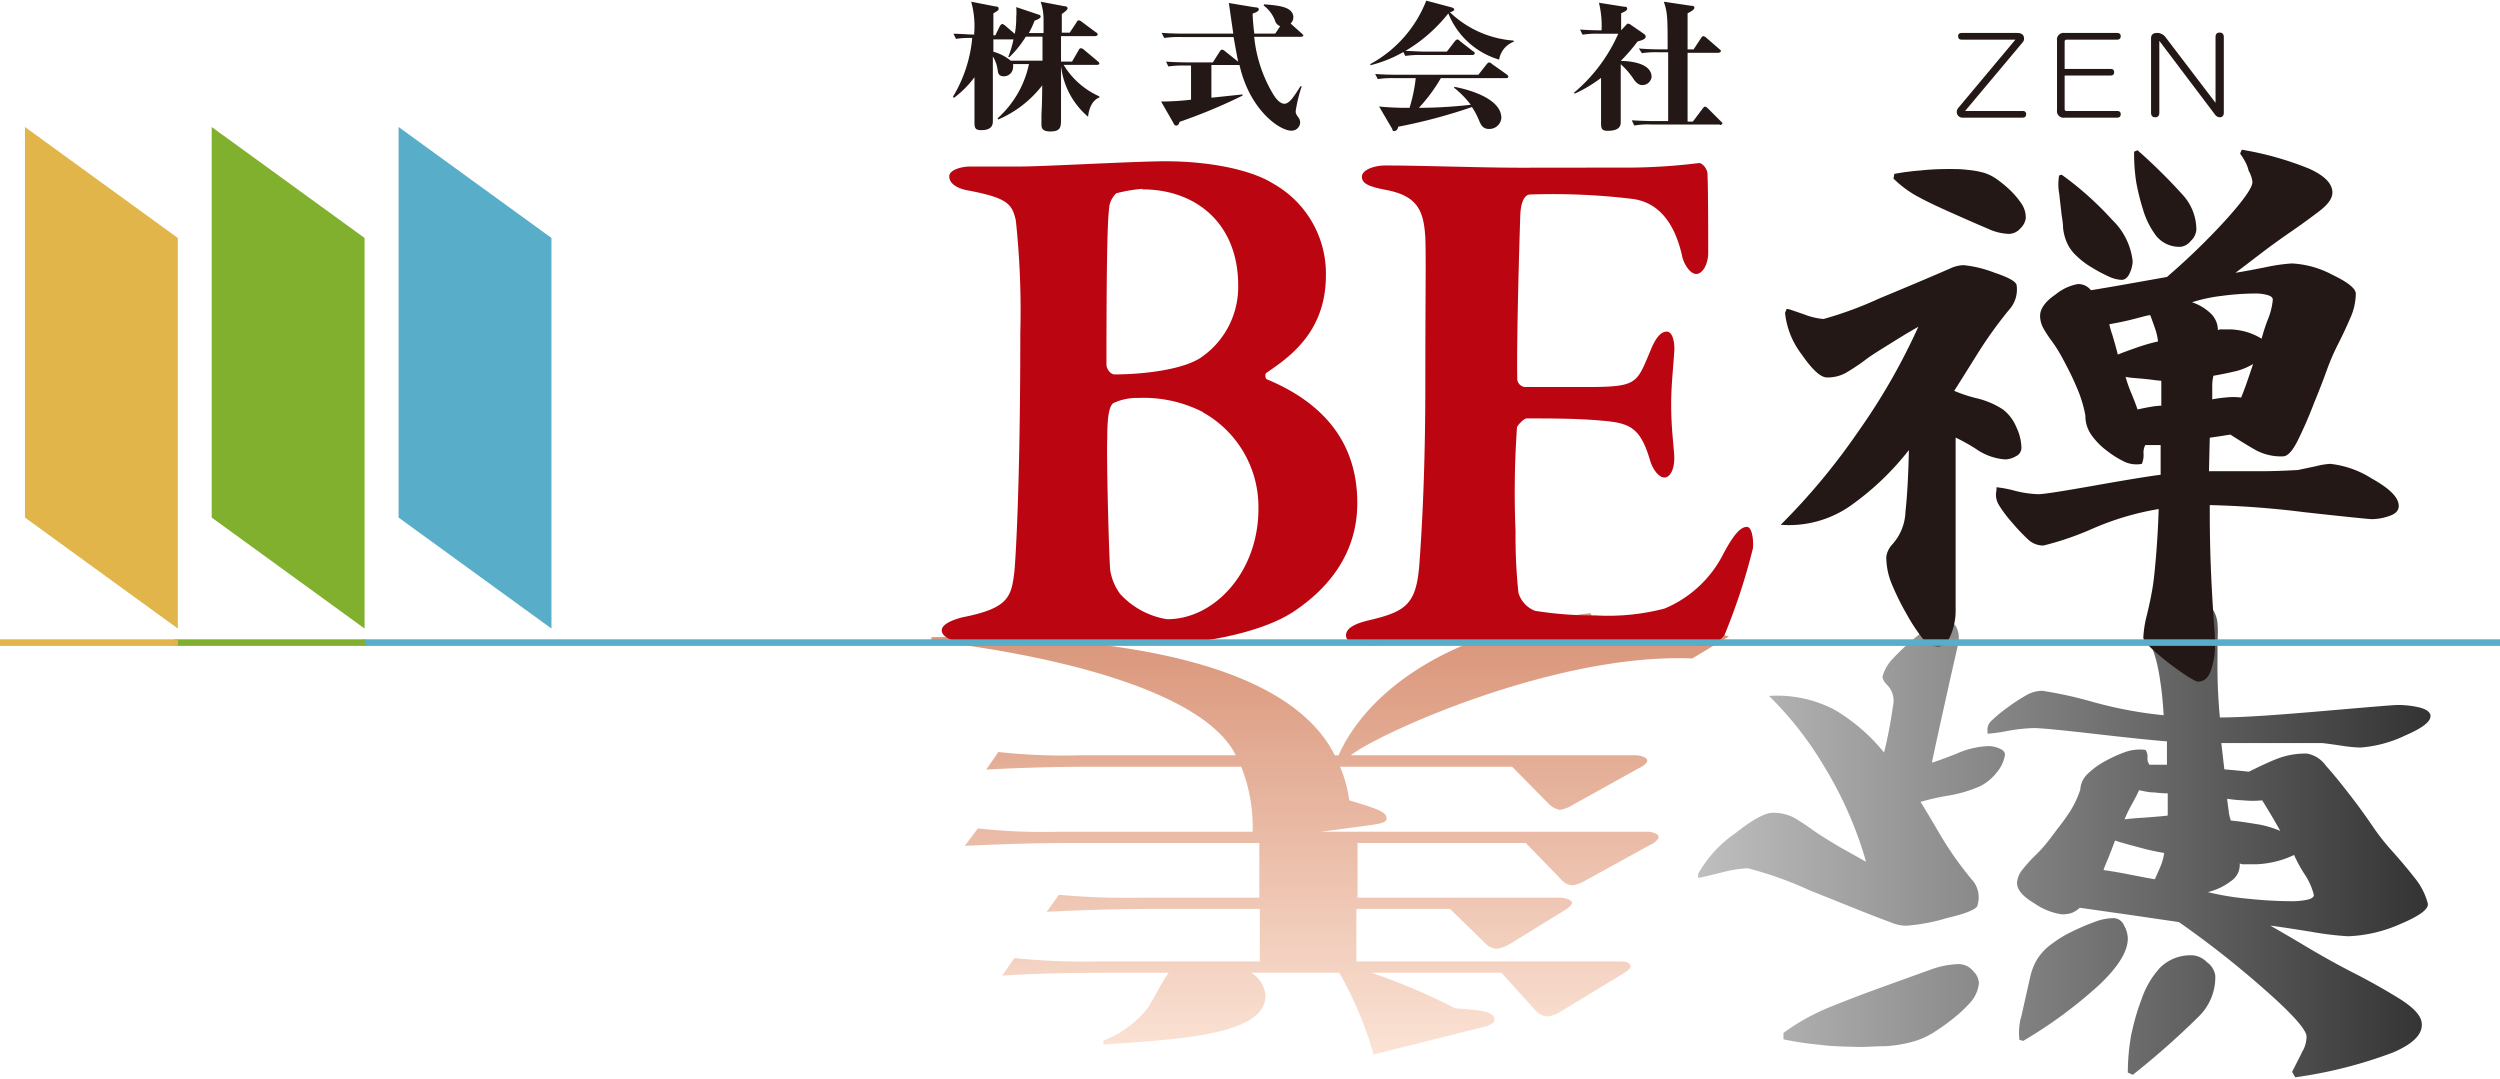
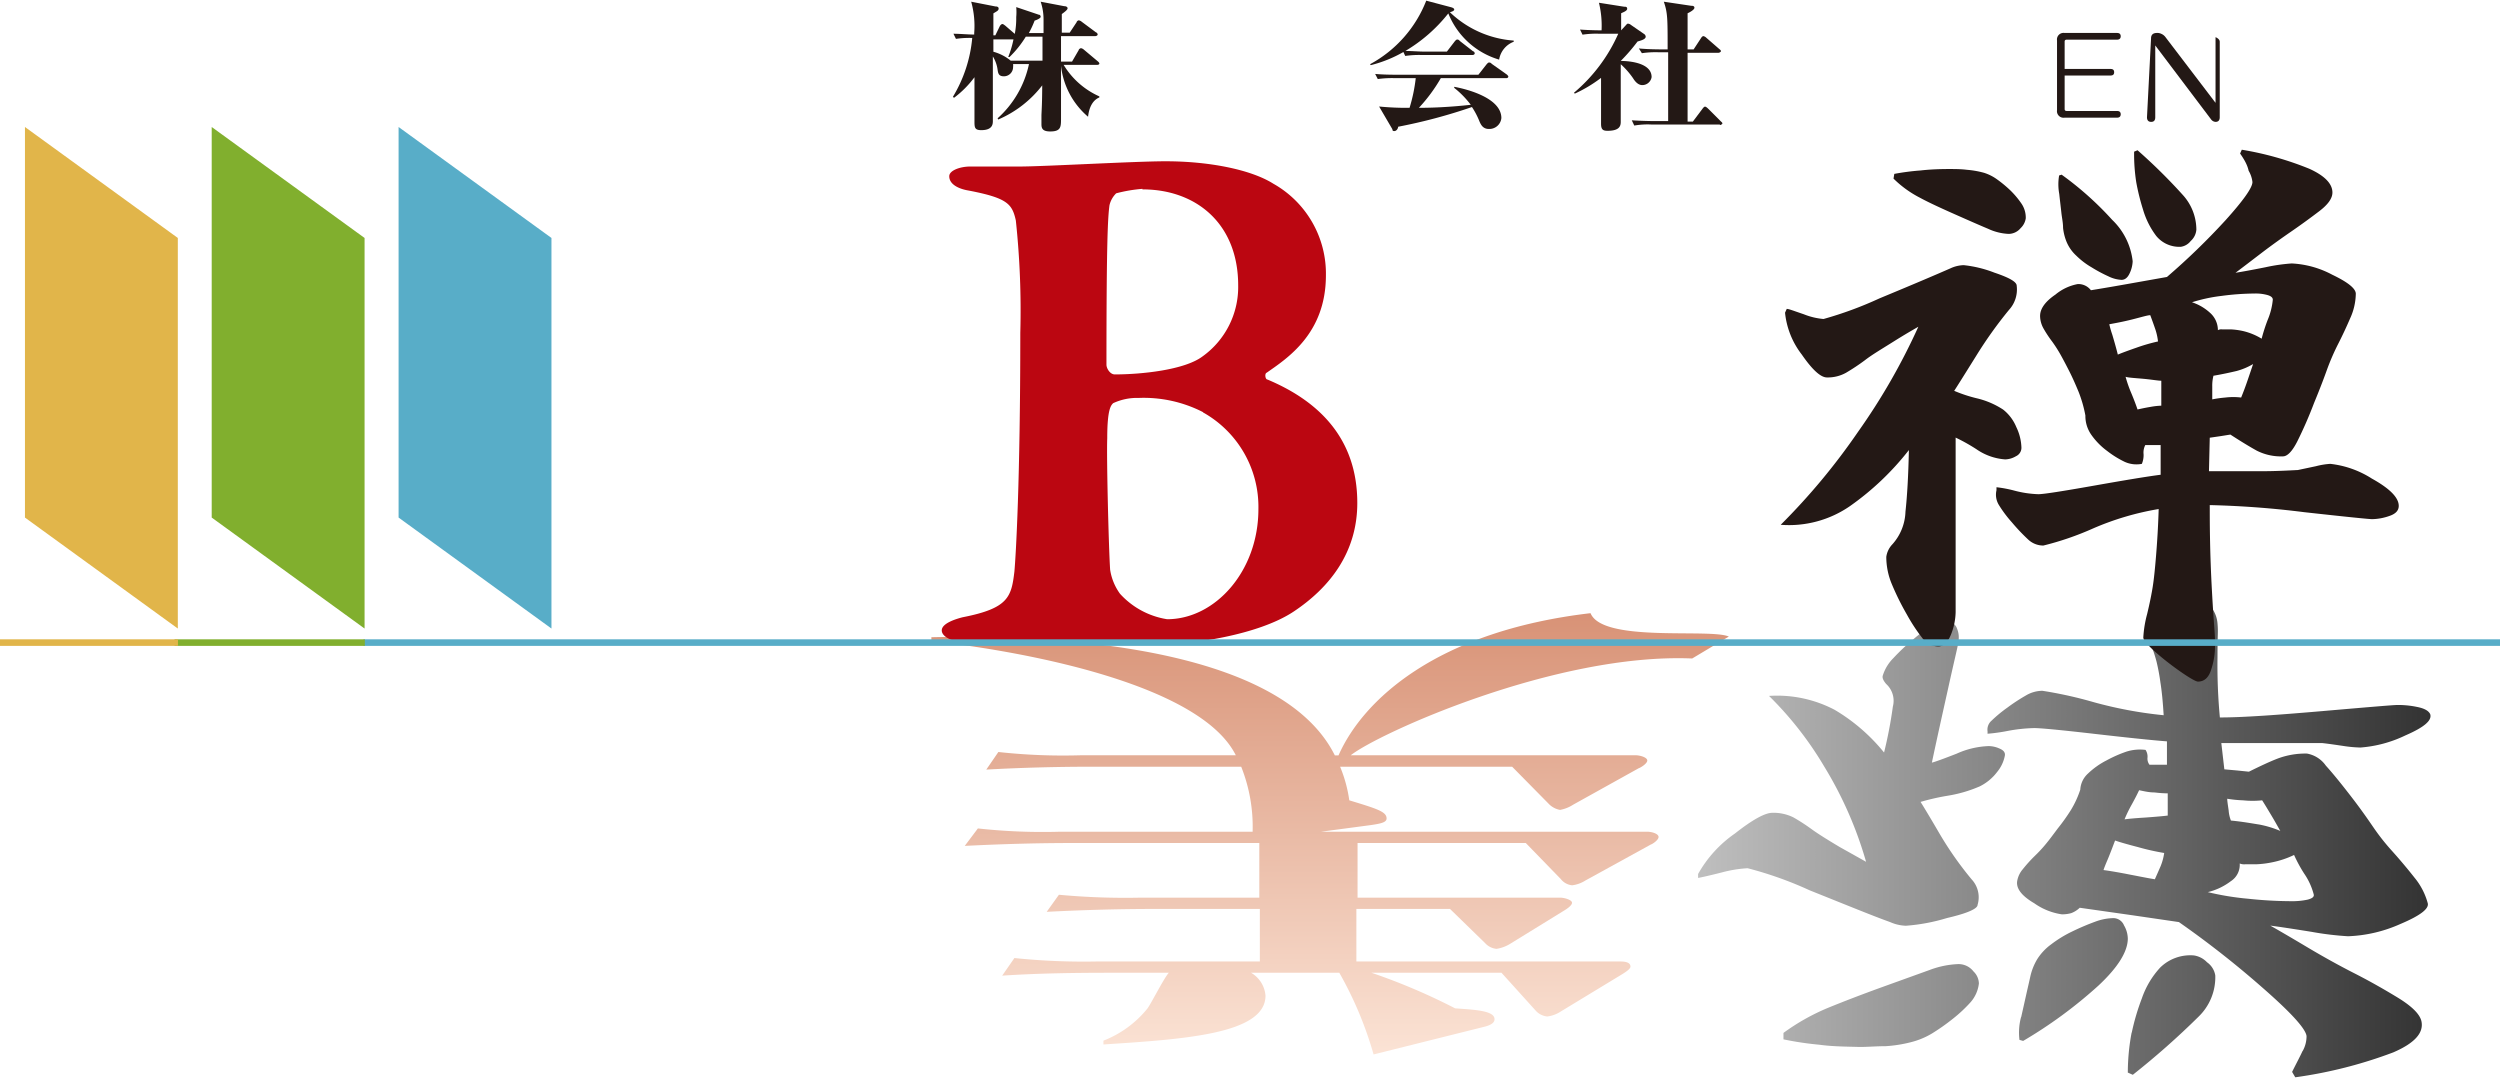
<svg xmlns="http://www.w3.org/2000/svg" id="レイヤー_1" data-name="レイヤー 1" width="190.36" height="82.16" viewBox="0 0 190.36 82.16">
  <defs>
    <style>.cls-1{fill:url(#linear-gradient);}.cls-2{fill:url(#linear-gradient-2);}.cls-3{fill:#bb0611;}.cls-4{fill:#231815;}.cls-10,.cls-5,.cls-9{fill:none;stroke-miterlimit:10;stroke-width:0.5px;}.cls-5{stroke:#58adc8;}.cls-6{fill:#e1b54a;}.cls-7{fill:#81af2e;}.cls-8{fill:#58adc8;}.cls-9{stroke:#81af2e;}.cls-10{stroke:#e1b54a;}</style>
    <linearGradient id="linear-gradient" x1="546.49" y1="407.38" x2="602.23" y2="407.38" gradientUnits="userSpaceOnUse">
      <stop offset="0" stop-color="#bfbfbf" />
      <stop offset="1" stop-color="#333" />
    </linearGradient>
    <linearGradient id="linear-gradient-2" x1="518.46" y1="423.59" x2="518.46" y2="390" gradientUnits="userSpaceOnUse">
      <stop offset="0" stop-color="#fbe3d5" />
      <stop offset="1" stop-color="#d89276" />
    </linearGradient>
  </defs>
  <path class="cls-1" d="M555,411.1a28.22,28.22,0,0,0-4.72-1.68,9.71,9.71,0,0,0-2,.33c-.95.24-1.54.37-1.77.41l0-.3a9.23,9.23,0,0,1,2.8-3.08c1.36-1.07,2.3-1.58,2.86-1.58a3.43,3.43,0,0,1,1.58.34,14.64,14.64,0,0,1,1.38.89c.52.38,1.25.83,2.17,1.38l2,1.12a29.33,29.33,0,0,0-3.19-7.26,26.36,26.36,0,0,0-4.2-5.37,9.41,9.41,0,0,1,5,1.06,14,14,0,0,1,3.76,3.25,33.15,33.15,0,0,0,.67-3.5,1.73,1.73,0,0,0-.51-1.72c-.22-.26-.31-.47-.26-.63a3.24,3.24,0,0,1,.81-1.34,15.7,15.7,0,0,1,1.47-1.39,12.16,12.16,0,0,1,1.41-1.06,2.08,2.08,0,0,1,1.19-.33.77.77,0,0,1,.77.52,1.73,1.73,0,0,1,.11,1c0,.21-.29,1.33-.76,3.47-.51,2.29-.94,4.23-1.26,5.75.25-.06.88-.29,1.88-.68a6.46,6.46,0,0,1,2.45-.58,2.07,2.07,0,0,1,.85.2c.28.12.41.29.38.51a2.73,2.73,0,0,1-.59,1.26,3.73,3.73,0,0,1-1.33,1.1,10.17,10.17,0,0,1-2.44.71,17.57,17.57,0,0,0-2.06.47c.15.24.62,1,1.44,2.41a26.11,26.11,0,0,0,2.45,3.49,2,2,0,0,1,.45,1.94c0,.3-.81.65-2.32,1a14.36,14.36,0,0,1-3.14.59,3.17,3.17,0,0,1-1.2-.28C559.92,413.09,557.87,412.25,555,411.1Zm.75,11.76a23.83,23.83,0,0,1-2.74-.41l0-.49a16.44,16.44,0,0,1,3.37-1.9c1.15-.47,2.52-1,4.12-1.58l3.66-1.32a6.86,6.86,0,0,1,2.17-.44,1.44,1.44,0,0,1,1.15.56,1.3,1.3,0,0,1,.41.92,2.6,2.6,0,0,1-.63,1.42,10.69,10.69,0,0,1-1.36,1.27,15.84,15.84,0,0,1-1.56,1.1,5.87,5.87,0,0,1-1.6.67,10.22,10.22,0,0,1-1.94.31c-.69,0-1.36.06-2,.06C557.79,423,556.75,423,555.74,422.86Zm36.8.47a2.31,2.31,0,0,0,.29-1.13c-.07-.57-1.21-1.81-3.35-3.68a72.71,72.71,0,0,0-6.37-5l-3.55-.52-4-.57a1.92,1.92,0,0,1-.65.41,2.53,2.53,0,0,1-.72.09,4.84,4.84,0,0,1-2.09-.84c-.94-.55-1.37-1.1-1.31-1.65a1.86,1.86,0,0,1,.43-.94,11,11,0,0,1,.9-1,10.42,10.42,0,0,0,.88-.95c.24-.29.53-.68.88-1.15a15,15,0,0,0,1-1.4,7.44,7.44,0,0,0,.72-1.56,1.79,1.79,0,0,1,.59-1.23,5.93,5.93,0,0,1,1.41-1,9.74,9.74,0,0,1,1.52-.67,3.43,3.43,0,0,1,1.45-.13.92.92,0,0,1,.15.58.77.77,0,0,0,.15.55h1.33l0-1.78q-1.6-.12-5.6-.58c-2.62-.3-4.12-.44-4.55-.43a12.33,12.33,0,0,0-2,.22,13.45,13.45,0,0,1-1.51.21l0-.18a.9.9,0,0,1,.3-.81,10.35,10.35,0,0,1,1.21-1,13.92,13.92,0,0,1,1.42-.93,2.48,2.48,0,0,1,1.25-.35,31.59,31.59,0,0,1,3.88.86,31.52,31.52,0,0,0,5.35,1c-.06-1-.14-1.83-.25-2.51a15,15,0,0,0-.29-1.56,11.4,11.4,0,0,0-.44-1.34,3.53,3.53,0,0,1-.29-1.1c0-.38,3.45-2.05,4-2.06a1.1,1.1,0,0,1,1,.5,2.29,2.29,0,0,1,.37,1.08c.06.72,0,.63,0,2.57a42.18,42.18,0,0,0,.18,4.59c1.76,0,4.39-.19,7.87-.49s5.36-.46,5.65-.46a7.1,7.1,0,0,1,1.5.15c.56.11.89.3,1,.56.14.48-.49,1-1.9,1.61a9.51,9.51,0,0,1-3.42.92,9.75,9.75,0,0,1-1.3-.12c-.61-.09-1.15-.17-1.61-.22-.89,0-2,0-3.16,0s-2.71,0-4.52,0l.23,2,1,.09.87.09c.87-.43,1.59-.77,2.19-1a6,6,0,0,1,2.23-.38,2.23,2.23,0,0,1,1.44.92c.58.64,1.23,1.45,2,2.45s1.32,1.81,1.67,2.32a16.88,16.88,0,0,0,1.41,1.77c.6.67,1.16,1.34,1.68,2a5.18,5.18,0,0,1,1,1.94c.1.42-.58.94-2.07,1.57a10.69,10.69,0,0,1-4,.94,22.93,22.93,0,0,1-2.8-.34c-1.38-.22-2.41-.38-3.12-.47.62.35,1.55.89,2.79,1.63s2.47,1.42,3.61,2,2.25,1.21,3.3,1.85,1.69,1.25,1.81,1.81c.18.88-.52,1.66-2.14,2.36a34.34,34.34,0,0,1-7.47,1.9l-.24-.41C592,424.4,592.31,423.83,592.54,423.33Zm-21.44-2.57.39-1.74c.1-.45.21-.91.31-1.37a4.43,4.43,0,0,1,.52-1.3,4.13,4.13,0,0,1,1.06-1.13,9.09,9.09,0,0,1,1.64-1,18.67,18.67,0,0,1,1.72-.73,4.13,4.13,0,0,1,1.39-.27.88.88,0,0,1,.8.55,2.08,2.08,0,0,1,.29,1c0,1-.76,2.21-2.24,3.59a34.62,34.62,0,0,1-5.73,4.21l-.28-.08A4.54,4.54,0,0,1,571.1,420.76Zm8.41-10.83q1.37.27,1.77.33c.16-.36.31-.7.44-1a4.22,4.22,0,0,0,.27-1,18.41,18.41,0,0,1-2-.45c-.85-.22-1.43-.39-1.74-.5-.24.64-.43,1.13-.57,1.46s-.25.59-.31.79C577.9,409.63,578.62,409.75,579.51,409.93Zm1.07-4.37q1.21-.09,1.68-.15l0-1.69a8.87,8.87,0,0,1-1-.07c-.44,0-.83-.1-1.18-.17-.11.24-.29.6-.55,1.07a10.36,10.36,0,0,0-.56,1.15C579.24,405.66,579.77,405.61,580.58,405.56Zm-1.06,16.38a17.29,17.29,0,0,1,.77-2.61,6.62,6.62,0,0,1,1.4-2.35,3.27,3.27,0,0,1,2.56-.92,1.73,1.73,0,0,1,1,.52,1.53,1.53,0,0,1,.63,1,4.17,4.17,0,0,1-1.28,3.15,60.09,60.09,0,0,1-5,4.42l-.38-.17A16.5,16.5,0,0,1,579.52,421.94Zm8.83-10.2a31.62,31.62,0,0,0,3.3.19,5.52,5.52,0,0,0,1.27-.12c.34-.09.49-.21.46-.38a5,5,0,0,0-.73-1.6,10.85,10.85,0,0,1-.77-1.42,7,7,0,0,1-1.67.56,7.39,7.39,0,0,1-1.22.15h-.83a.91.91,0,0,1-.42-.06,1.48,1.48,0,0,1-.68,1.35,4.73,4.73,0,0,1-1.75.83A21.09,21.09,0,0,0,588.35,411.74Zm.86-5.65a7.81,7.81,0,0,1,1.62.49c-.21-.37-.42-.75-.66-1.15s-.47-.79-.72-1.18a7.14,7.14,0,0,1-1.45,0,9.28,9.28,0,0,1-1.21-.12c0,.18.05.48.11.9a2.61,2.61,0,0,0,.17.76C587.93,405.87,588.64,406,589.21,406.09Z" transform="translate(-417.21 -343.31)" />
  <path class="cls-2" d="M538.32,390c-11.71,1.37-17.33,6.61-19.19,10.83h-.28c-4.64-9.35-25.63-9.1-30.72-9v.29c8,.9,20.57,3.47,23.18,8.7H499.49a45.11,45.11,0,0,1-6.26-.25l-.92,1.34c2.72-.15,5.44-.22,8.22-.22h11.19a12.36,12.36,0,0,1,.87,4.95H497.93a45.11,45.11,0,0,1-6.26-.25l-1,1.33c2.78-.14,5.51-.22,8.29-.22h14.14v4.16h-9a54.39,54.39,0,0,1-6.26-.22l-.93,1.3c2.73-.14,5.51-.22,8.23-.22h8v4H500.77a51.42,51.42,0,0,1-6.32-.26l-.93,1.34c2.72-.18,5.51-.22,8.29-.22h4.4c-.35.37-1.33,2.31-1.62,2.71a8.05,8.05,0,0,1-3.36,2.46v.29c6.2-.4,12.34-.8,12.34-3.72a2.22,2.22,0,0,0-1.1-1.74h6.72a28.13,28.13,0,0,1,2.61,6.22l8.4-2.1c.29-.07.81-.22.81-.58,0-.65-1.44-.72-3-.83a46.89,46.89,0,0,0-6.37-2.71h9.9l2.61,2.89a1.36,1.36,0,0,0,.87.44,2.38,2.38,0,0,0,1-.36l4.76-2.89c.23-.15.58-.37.58-.55,0-.39-.58-.39-.87-.39h-20v-4h7.13l2.67,2.6a1.34,1.34,0,0,0,.87.44,2.79,2.79,0,0,0,1-.36l4.17-2.57c.12-.07.58-.36.58-.58s-.58-.39-.92-.39H520.58v-4.16h12.81l2.67,2.75a1.25,1.25,0,0,0,.86.47,2.41,2.41,0,0,0,1-.36l5-2.75c.06,0,.58-.32.58-.57s-.52-.4-.87-.4H517.8l3.83-.51c.75-.11,1.16-.21,1.16-.5,0-.51-.7-.73-2.84-1.38a10.41,10.41,0,0,0-.7-2.56h13.1l2.78,2.82a1.59,1.59,0,0,0,.87.47,2.78,2.78,0,0,0,1-.4l5-2.78c.06,0,.64-.33.64-.58s-.58-.4-.87-.4H520.06c2.09-1.66,15.64-7.81,26-7.37l2.79-1.67C547.41,391.14,539.24,392.27,538.32,390Z" transform="translate(-417.21 -343.31)" />
  <path class="cls-3" d="M513.66,371.69c-.17.06-.11.52.06.52,3.93,1.65,6.84,4.5,6.84,9.4,0,3.77-2.11,6.45-4.85,8.27s-7.92,2.51-10.2,2.51c-1.6,0-7.87-.12-10.44-.17-2.05-.06-3.42,0-4.33,0s-1.82-.39-1.82-.91,1-.85,1.59-1c3.48-.68,3.71-1.54,3.94-3.47.11-1.2.45-6.9.45-18.19a64.61,64.61,0,0,0-.34-8.55c-.28-1.26-.63-1.71-3.59-2.28-.74-.12-1.48-.46-1.48-1.09,0-.45.85-.74,1.59-.74h3.77c1.82,0,8.78-.4,11.11-.4,3.31,0,6.5.63,8.21,1.71a7.86,7.86,0,0,1,4,7C518.16,368.73,515.2,370.61,513.66,371.69Zm-9.46-14a11.25,11.25,0,0,0-2,.34,1.86,1.86,0,0,0-.51.91c-.12.91-.23,2.56-.23,12.14,0,.29.28.74.63.74,2.05,0,5.3-.34,6.67-1.36a6.5,6.5,0,0,0,2.73-5.42C511.49,360.35,508.3,357.73,504.2,357.73Zm4.61,17a9.9,9.9,0,0,0-4.9-1.08,4.3,4.3,0,0,0-1.94.4c-.17.17-.45.46-.45,2.68-.06,1.48.11,8.32.22,10a4.19,4.19,0,0,0,.75,1.83,6.13,6.13,0,0,0,3.59,1.94c3.65,0,6.95-3.65,6.95-8.38A8.24,8.24,0,0,0,508.81,374.71Z" transform="translate(-417.21 -343.31)" />
-   <path class="cls-3" d="M541.54,356.07a45,45,0,0,0,5-.34c.22-.06.62.34.68.74.06,1,.06,5,.06,6.1,0,.8-.4,1.6-.91,1.6s-1-.86-1.09-1.43c-.74-3.19-2.34-4.05-3.65-4.27a50.4,50.4,0,0,0-7.92-.35c-.23,0-.69.23-.74,1.6s-.29,9.35-.23,12.49a.66.66,0,0,0,.57.57h4.56c4.05,0,3.93-.23,5-2.74.34-.86.74-1.48,1.25-1.48s.63,1,.57,1.59c-.11,1.6-.23,2.63-.23,3.94,0,1.54.12,2.45.23,3.87.06,1-.28,1.71-.74,1.71s-.91-.68-1.08-1.25c-.74-2.51-1.49-2.91-3.71-3.08-1.82-.17-3.93-.17-5.7-.17-.23,0-.74.57-.74.68a71.35,71.35,0,0,0-.11,7.93,40.87,40.87,0,0,0,.22,4.67,2.13,2.13,0,0,0,1.26,1.37,28.2,28.2,0,0,0,4.62.35,17,17,0,0,0,5.24-.52,8.82,8.82,0,0,0,4.51-4.22c.79-1.48,1.31-2,1.76-2s.52,1.19.46,1.65a46.75,46.75,0,0,1-2.17,6.61,2.06,2.06,0,0,1-1.37.75c-.62,0-14.71-.29-19-.29-3.82,0-4.45.29-6.5.29-1.08,0-1.94-.18-1.94-.75s.74-.91,1.71-1.14c2.91-.68,3.65-1.25,3.88-4.33.17-2.39.45-6.73.45-13.8,0-6.72.06-9.35,0-11-.12-2.05-.57-3.19-3-3.65-1.2-.23-1.83-.45-1.83-1s1-.86,1.77-.86c2.68,0,7.35.17,10.32.17Z" transform="translate(-417.21 -343.31)" />
  <path class="cls-4" d="M493,343.8c.05,0,.25,0,.25.16s-.13.2-.4.37V346H493l.35-.72s.1-.14.18-.14.16.08.22.12l.73.63a6.29,6.29,0,0,0,.11-1.28,4.25,4.25,0,0,0,0-.76l1.72.58c.09,0,.14.08.14.16s-.16.19-.46.29a7.25,7.25,0,0,1-.44.95h1.12v-1a4.22,4.22,0,0,0-.22-1.39l1.79.34c.16,0,.26.07.26.16s-.12.21-.44.44c0,.2,0,1.19,0,1.42h.6l.53-.8c0-.05.09-.14.17-.14a.46.46,0,0,1,.22.11l1.09.81c.05,0,.12.09.12.16s-.11.12-.18.12H498V348h.84l.51-.88c0-.06.11-.14.18-.14a.47.47,0,0,1,.21.11l1.06.89s.12.09.12.17-.12.1-.18.1h-2.54a6.05,6.05,0,0,0,2.72,2.4v.08c-.37.15-.76.55-.86,1.47a5.94,5.94,0,0,1-2.06-3.88c0,.73,0,3.35,0,4s0,1-.82,1c-.58,0-.67-.23-.67-.55,0,0,0-.64,0-.71.05-1,.05-1.28.06-2.25a8.4,8.4,0,0,1-3.35,2.6l-.05-.09a7.67,7.67,0,0,0,2.39-4.13h-.3c-.19,0-.66,0-.91,0a.88.88,0,0,1,0,.22.7.7,0,0,1-.7.71c-.4,0-.44-.23-.48-.51a2.54,2.54,0,0,0-.36-1v4.9c0,.22,0,.71-.88.71-.49,0-.52-.19-.52-.64,0-.08,0-.43,0-.53,0-.7,0-1.32,0-2.86a7.62,7.62,0,0,1-1.56,1.57l-.08-.08a10.48,10.48,0,0,0,1.47-4.48,6.88,6.88,0,0,0-1.24.07l-.19-.39c.5,0,1.08.06,1.58.06v-.12a6.86,6.86,0,0,0-.23-2.38Zm-.15,3.45a3.56,3.56,0,0,1,1.32.68c.31,0,1,0,1.32,0h1.1V346.1h-1.27a7.83,7.83,0,0,1-1.24,1.55l-.1,0a7.64,7.64,0,0,0,.4-1.34h-1.53Z" transform="translate(-417.21 -343.31)" />
-   <path class="cls-4" d="M516.23,346.11h-3.52a10.52,10.52,0,0,0,1.43,4.35c.14.23.48.75.87.75s.75-.59,1.22-1.33l.1,0a11,11,0,0,0-.46,1.88c0,.15,0,.22.19.47a.69.69,0,0,1,.15.4.65.65,0,0,1-.68.63c-.87,0-3.16-1.55-3.94-5h-2.14v2.49l2.37-.25,0,.09a40.44,40.44,0,0,1-4.8,2c0,.09-.09.28-.24.28s-.19-.12-.23-.21l-.93-1.62a19.13,19.13,0,0,0,2.28-.14V348.3h-.45a8,8,0,0,0-1.28.07L506,348c.73.06,1.56.06,1.68.06h1.88l.53-.83a.23.23,0,0,1,.18-.14.44.44,0,0,1,.22.12l1,.8c-.11-.53-.25-1.32-.35-1.88h-4a8.11,8.11,0,0,0-1.28.07l-.2-.39c.74.06,1.58.06,1.7.06h3.76c-.06-.36-.32-2.2-.34-2.33l2,.33c.08,0,.28,0,.28.16s-.35.28-.47.31a14.7,14.7,0,0,0,.13,1.53h1.59l.38-.57a.61.61,0,0,1-.4-.44,2.65,2.65,0,0,0-.87-1.14l.06-.08c1.12.09,2.21.19,2.21,1a.65.65,0,0,1-.21.46l.85.76c.08.07.12.11.12.17S516.3,346.11,516.23,346.11Z" transform="translate(-417.21 -343.31)" />
  <path class="cls-4" d="M531.36,347.85a6,6,0,0,1-3.87-3.52,11.85,11.85,0,0,1-3.27,2.86c.5,0,1,.05,1.5.05h1.66l.6-.78s.11-.14.18-.14.11,0,.22.12l1,.78c.07,0,.12.09.12.16s-.09.12-.18.12h-3.82a7.15,7.15,0,0,0-1.29.07l-.14-.3a9.75,9.75,0,0,1-2.48,1l-.06-.07a9.37,9.37,0,0,0,4.28-4.84l1.85.49c.24.06.28.13.28.19s-.08.14-.33.2a7.83,7.83,0,0,0,4.86,2.16v.09A1.75,1.75,0,0,0,531.36,347.85Zm.56,1.41h-5a12.26,12.26,0,0,1-1.67,2.26c1.06,0,2.42-.06,3.95-.23a7.05,7.05,0,0,0-1.26-1.29l0-.08c.56.1,3.59.73,3.59,2.38a.92.92,0,0,1-.95.83c-.44,0-.6-.3-.72-.58a5.9,5.9,0,0,0-.57-1.09,40.77,40.77,0,0,1-5.62,1.5c0,.13-.12.33-.29.33s-.12-.08-.16-.16l-1-1.71a21.65,21.65,0,0,0,2.32.1,12.33,12.33,0,0,0,.47-2.26h-1.61a7.68,7.68,0,0,0-1.28.07l-.2-.39c.57.05,1.13.06,1.7.06h6.16l.63-.8c.06-.06.11-.13.18-.13s.11,0,.22.11l1.13.8s.12.1.12.16S532,349.26,531.92,349.26Z" transform="translate(-417.21 -343.31)" />
  <path class="cls-4" d="M542.26,349.79c-.35,0-.59-.34-.7-.52a6,6,0,0,0-.94-1.07v1c0,.48,0,2.85,0,3.38,0,.29-.06.69-1,.69-.34,0-.5-.08-.5-.54s0-2.94,0-3.49a10.39,10.39,0,0,1-2,1.2l-.06-.07a12.43,12.43,0,0,0,3.37-4.49H539a6.86,6.86,0,0,0-1.29.07l-.19-.39c.81.06,1.58.06,1.64.06a7.38,7.38,0,0,0-.2-2.1l1.91.3c.12,0,.24,0,.24.16s-.3.26-.46.34v1.3h0l.35-.38c.1-.11.11-.13.18-.13a.44.44,0,0,1,.22.1l1,.69a.26.26,0,0,1,.12.2c0,.2-.34.29-.62.37a14.23,14.23,0,0,1-1.28,1.48c.18,0,2.35,0,2.35,1.23A.72.72,0,0,1,542.26,349.79Zm5.91,3h-5.24a6,6,0,0,0-1.28.08l-.19-.4c.74.05,1.57.06,1.69.06h1.08v-5.24h-.72a7.09,7.09,0,0,0-1.28.07L542,347c.74.07,1.57.07,1.69.07h.5c0-2.36,0-2.78-.29-3.63l2.08.31c.08,0,.25,0,.25.15s-.34.34-.52.42v2.75h.46l.57-.87s.08-.14.18-.14a.48.48,0,0,1,.21.12l1,.87c.11.08.12.13.12.16s-.1.12-.19.12h-2.35v5.24h.4l.75-1c.06-.07.11-.14.18-.14s.16.09.2.12l1,1c.09.08.12.11.12.16S548.24,352.83,548.17,352.83Z" transform="translate(-417.21 -343.31)" />
  <path class="cls-4" d="M565.73,363.74a2.55,2.55,0,0,1,1-.24,9,9,0,0,1,2.34.57c1.13.38,1.7.7,1.7,1a2.3,2.3,0,0,1-.59,1.84,32.23,32.23,0,0,0-2.51,3.52c-.93,1.49-1.48,2.37-1.66,2.64a10.92,10.92,0,0,0,1.73.57,6.3,6.3,0,0,1,2,.86,3.28,3.28,0,0,1,1,1.33,3.84,3.84,0,0,1,.39,1.57.71.71,0,0,1-.42.65,1.67,1.67,0,0,1-.82.24,4.38,4.38,0,0,1-2.18-.77,13.84,13.84,0,0,0-1.59-.89q0,2.91,0,7.83c0,3.28,0,5.1,0,5.46a4.82,4.82,0,0,1-.36,1.72c-.24.59-.56.89-.95.89a1.48,1.48,0,0,1-1.2-.6,13.58,13.58,0,0,1-1.21-1.84,19.92,19.92,0,0,1-1.13-2.28,5.37,5.37,0,0,1-.43-2.1,1.72,1.72,0,0,1,.46-.95,3.9,3.9,0,0,0,1-2.49c.13-1.19.22-2.75.26-4.69a21,21,0,0,1-4.49,4.27,8.17,8.17,0,0,1-5.27,1.42,49.59,49.59,0,0,0,5.89-7.08,48,48,0,0,0,4.59-8c-.35.2-1,.57-1.89,1.13s-1.64,1-2.18,1.42a15.91,15.91,0,0,1-1.43.95,2.85,2.85,0,0,1-1.46.36c-.48,0-1.12-.59-1.92-1.75a6.22,6.22,0,0,1-1.27-3.18l.13-.29c.17,0,.61.18,1.3.41a5.28,5.28,0,0,0,1.5.36,28.55,28.55,0,0,0,4.26-1.57C563,364.92,564.73,364.18,565.73,363.74Zm-.11-7.56c.43,0,.89,0,1.37.06a7,7,0,0,1,1.3.23,3.48,3.48,0,0,1,1,.51,9.25,9.25,0,0,1,1,.83,6.56,6.56,0,0,1,.84,1,1.9,1.9,0,0,1,.33,1.12,1.28,1.28,0,0,1-.39.75,1.2,1.2,0,0,1-.91.44,4.12,4.12,0,0,1-1.57-.39c-.6-.25-1.44-.62-2.5-1.09s-2-.9-2.7-1.28a8.14,8.14,0,0,1-2-1.45l.06-.36a18.19,18.19,0,0,1,2-.26C564.15,356.21,564.88,356.18,565.62,356.18ZM587.78,355l.13-.29a24,24,0,0,1,5.14,1.45c1.17.53,1.76,1.14,1.76,1.81,0,.44-.33.91-1,1.42s-1.34,1-2.08,1.51-1.53,1.07-2.38,1.72-1.49,1.14-1.92,1.46q.78-.12,2.28-.42a13.64,13.64,0,0,1,2-.29,7.29,7.29,0,0,1,3.09.86c1.19.57,1.79,1.05,1.79,1.45a4.64,4.64,0,0,1-.43,1.87c-.28.65-.59,1.32-.94,2a17.66,17.66,0,0,0-.81,1.87c-.2.56-.52,1.42-1,2.58a31.75,31.75,0,0,1-1.27,2.91c-.39.77-.76,1.15-1.1,1.15a4.07,4.07,0,0,1-2-.44c-.54-.3-1.2-.7-2-1.22l-.75.12-.82.12-.06,2.55c1.6,0,2.94,0,4,0s2-.05,2.77-.09l1.37-.29a5.67,5.67,0,0,1,1.1-.18,7.38,7.38,0,0,1,3.16,1.12c1.37.76,2.05,1.45,2.05,2.08,0,.36-.24.61-.72.77a4.14,4.14,0,0,1-1.3.24c-.26,0-2-.18-5.17-.53a70.21,70.21,0,0,0-7.2-.54c0,1.35,0,3.55.17,6.61s.23,2.92.23,4.11a5.66,5.66,0,0,1-.3,1.83c-.19.6-.53.89-1,.89s-4.16-2.72-4.16-3.36a8.64,8.64,0,0,1,.29-1.78c.2-.83.34-1.53.43-2.1s.17-1.36.25-2.34.16-2.18.2-3.56a21.39,21.39,0,0,0-5,1.48,22.42,22.42,0,0,1-3.78,1.3,1.68,1.68,0,0,1-1.17-.47,14.91,14.91,0,0,1-1.23-1.3,9.25,9.25,0,0,1-1-1.34,1.49,1.49,0,0,1-.17-1.1v-.23a9.35,9.35,0,0,1,1.37.26,8.06,8.06,0,0,0,1.82.27c.39,0,1.8-.22,4.23-.65s4.12-.71,5.08-.83v-2.26h-1.17a1.24,1.24,0,0,0-.13.69,1.72,1.72,0,0,1-.13.74,2.17,2.17,0,0,1-1.3-.15,7.34,7.34,0,0,1-1.34-.83,5.31,5.31,0,0,1-1.2-1.22,2.48,2.48,0,0,1-.46-1.48,9.67,9.67,0,0,0-.52-1.81c-.22-.53-.45-1.06-.71-1.57s-.48-.93-.66-1.25a10.24,10.24,0,0,0-.64-1,9.06,9.06,0,0,1-.66-1,2,2,0,0,1-.26-.95c0-.55.39-1.1,1.17-1.63a3.72,3.72,0,0,1,1.7-.8,1.2,1.2,0,0,1,1,.47c1.17-.19,2.2-.37,3.09-.53l2.7-.48a52.24,52.24,0,0,0,4.46-4.32c1.36-1.51,2.05-2.48,2.05-2.91a2.18,2.18,0,0,0-.29-.86C588.33,355.85,588.08,355.43,587.78,355ZM574,356.67l.19-.06a24.34,24.34,0,0,1,3.85,3.44,5.14,5.14,0,0,1,1.56,3.15,2.34,2.34,0,0,1-.23.92c-.15.33-.36.5-.62.5a2.55,2.55,0,0,1-1-.27,10.79,10.79,0,0,1-1.27-.68,5.8,5.8,0,0,1-1.17-.89,3,3,0,0,1-.72-1,3.85,3.85,0,0,1-.29-1.12c0-.4-.09-.78-.13-1.16s-.1-.85-.16-1.42A4,4,0,0,1,574,356.67ZM577.82,368a7.25,7.25,0,0,0,.23.8c.1.34.25.84.42,1.51.26-.11.74-.29,1.43-.53a13.83,13.83,0,0,1,1.63-.47,4.52,4.52,0,0,0-.23-1c-.11-.32-.23-.65-.36-1-.21,0-.68.15-1.4.33S578.25,367.92,577.82,368Zm1.24,4a9.66,9.66,0,0,0,.45,1.28c.22.53.37.94.46,1.21.3-.07.64-.14,1-.2a5.55,5.55,0,0,1,.81-.09v-1.9c-.26,0-.73-.09-1.4-.15S579.27,372.07,579.06,372Zm.65-17.14.26-.11a42,42,0,0,1,3.48,3.44,3.94,3.94,0,0,1,1,2.6,1.28,1.28,0,0,1-.43.87,1.16,1.16,0,0,1-.74.44,2.26,2.26,0,0,1-1.89-.83,6.21,6.21,0,0,1-1-2,16.82,16.82,0,0,1-.52-2.1A13.89,13.89,0,0,1,579.71,354.89Zm4.36,11.45a3.78,3.78,0,0,1,1.4.8,1.77,1.77,0,0,1,.62,1.34.53.53,0,0,1,.32-.06h.65a5.47,5.47,0,0,1,1,.14,4.83,4.83,0,0,1,1.36.57,13.26,13.26,0,0,1,.46-1.43,5.18,5.18,0,0,0,.39-1.54c0-.16-.13-.27-.39-.35a3.36,3.36,0,0,0-1-.12,19.82,19.82,0,0,0-2.5.18A12.11,12.11,0,0,0,584.07,366.34Zm1.69,5.58a3,3,0,0,0-.1.83c0,.47,0,.81,0,1a8.65,8.65,0,0,1,1-.14,5,5,0,0,1,1.2,0c.18-.44.34-.87.49-1.31s.29-.85.42-1.24a5,5,0,0,1-1.26.53C587,371.68,586.45,371.8,585.76,371.92Z" transform="translate(-417.21 -343.31)" />
  <line class="cls-5" x1="27.68" y1="48.93" x2="190.36" y2="48.93" />
  <polygon class="cls-6" points="13.54 47.86 1.9 39.41 1.9 9.67 13.54 18.12 13.54 47.86" />
  <polygon class="cls-7" points="27.76 47.86 16.12 39.41 16.12 9.67 27.76 18.12 27.76 47.86" />
  <polygon class="cls-8" points="41.99 47.86 30.35 39.41 30.35 9.67 41.99 18.12 41.99 47.86" />
  <line class="cls-9" x1="13.29" y1="48.93" x2="27.78" y2="48.93" />
  <line class="cls-10" y1="48.93" x2="13.55" y2="48.93" />
-   <path class="cls-4" d="M570.8,345.82c.36,0,.53.15.53.44a.42.42,0,0,1-.12.29l-4.37,5.21h4.37c.19,0,.28.09.28.25s-.09.26-.28.26h-4.56a.44.44,0,0,1-.41-.26.48.48,0,0,1,.07-.47l4.36-5.21h-4.08c-.19,0-.28-.09-.28-.26s.09-.25.28-.25Z" transform="translate(-417.21 -343.31)" />
  <path class="cls-4" d="M578.41,345.82c.19,0,.28.09.28.25s-.09.26-.28.26h-3.83c-.11,0-.16.05-.16.15v2.08h3.49c.19,0,.28.08.28.25s-.09.25-.28.25h-3.49v2.55c0,.1.05.15.16.15h3.83c.19,0,.28.09.28.25s-.09.26-.28.26h-4a.5.5,0,0,1-.57-.57v-5.31a.5.5,0,0,1,.57-.57Z" transform="translate(-417.21 -343.31)" />
-   <path class="cls-4" d="M581,346.23c0-.27.15-.41.44-.41a.68.68,0,0,1,.35.07.76.76,0,0,1,.31.25l3.81,5v-5c0-.23.1-.35.31-.35s.32.12.32.35v5.75c0,.23-.11.35-.32.35a.46.46,0,0,1-.34-.19l-4.25-5.63v5.47c0,.23-.1.35-.31.35s-.32-.12-.32-.35Z" transform="translate(-417.21 -343.31)" />
+   <path class="cls-4" d="M581,346.23c0-.27.15-.41.44-.41a.68.68,0,0,1,.35.07.76.76,0,0,1,.31.25l3.81,5v-5s.32.12.32.35v5.75c0,.23-.11.35-.32.35a.46.46,0,0,1-.34-.19l-4.25-5.63v5.47c0,.23-.1.35-.31.35s-.32-.12-.32-.35Z" transform="translate(-417.21 -343.31)" />
</svg>